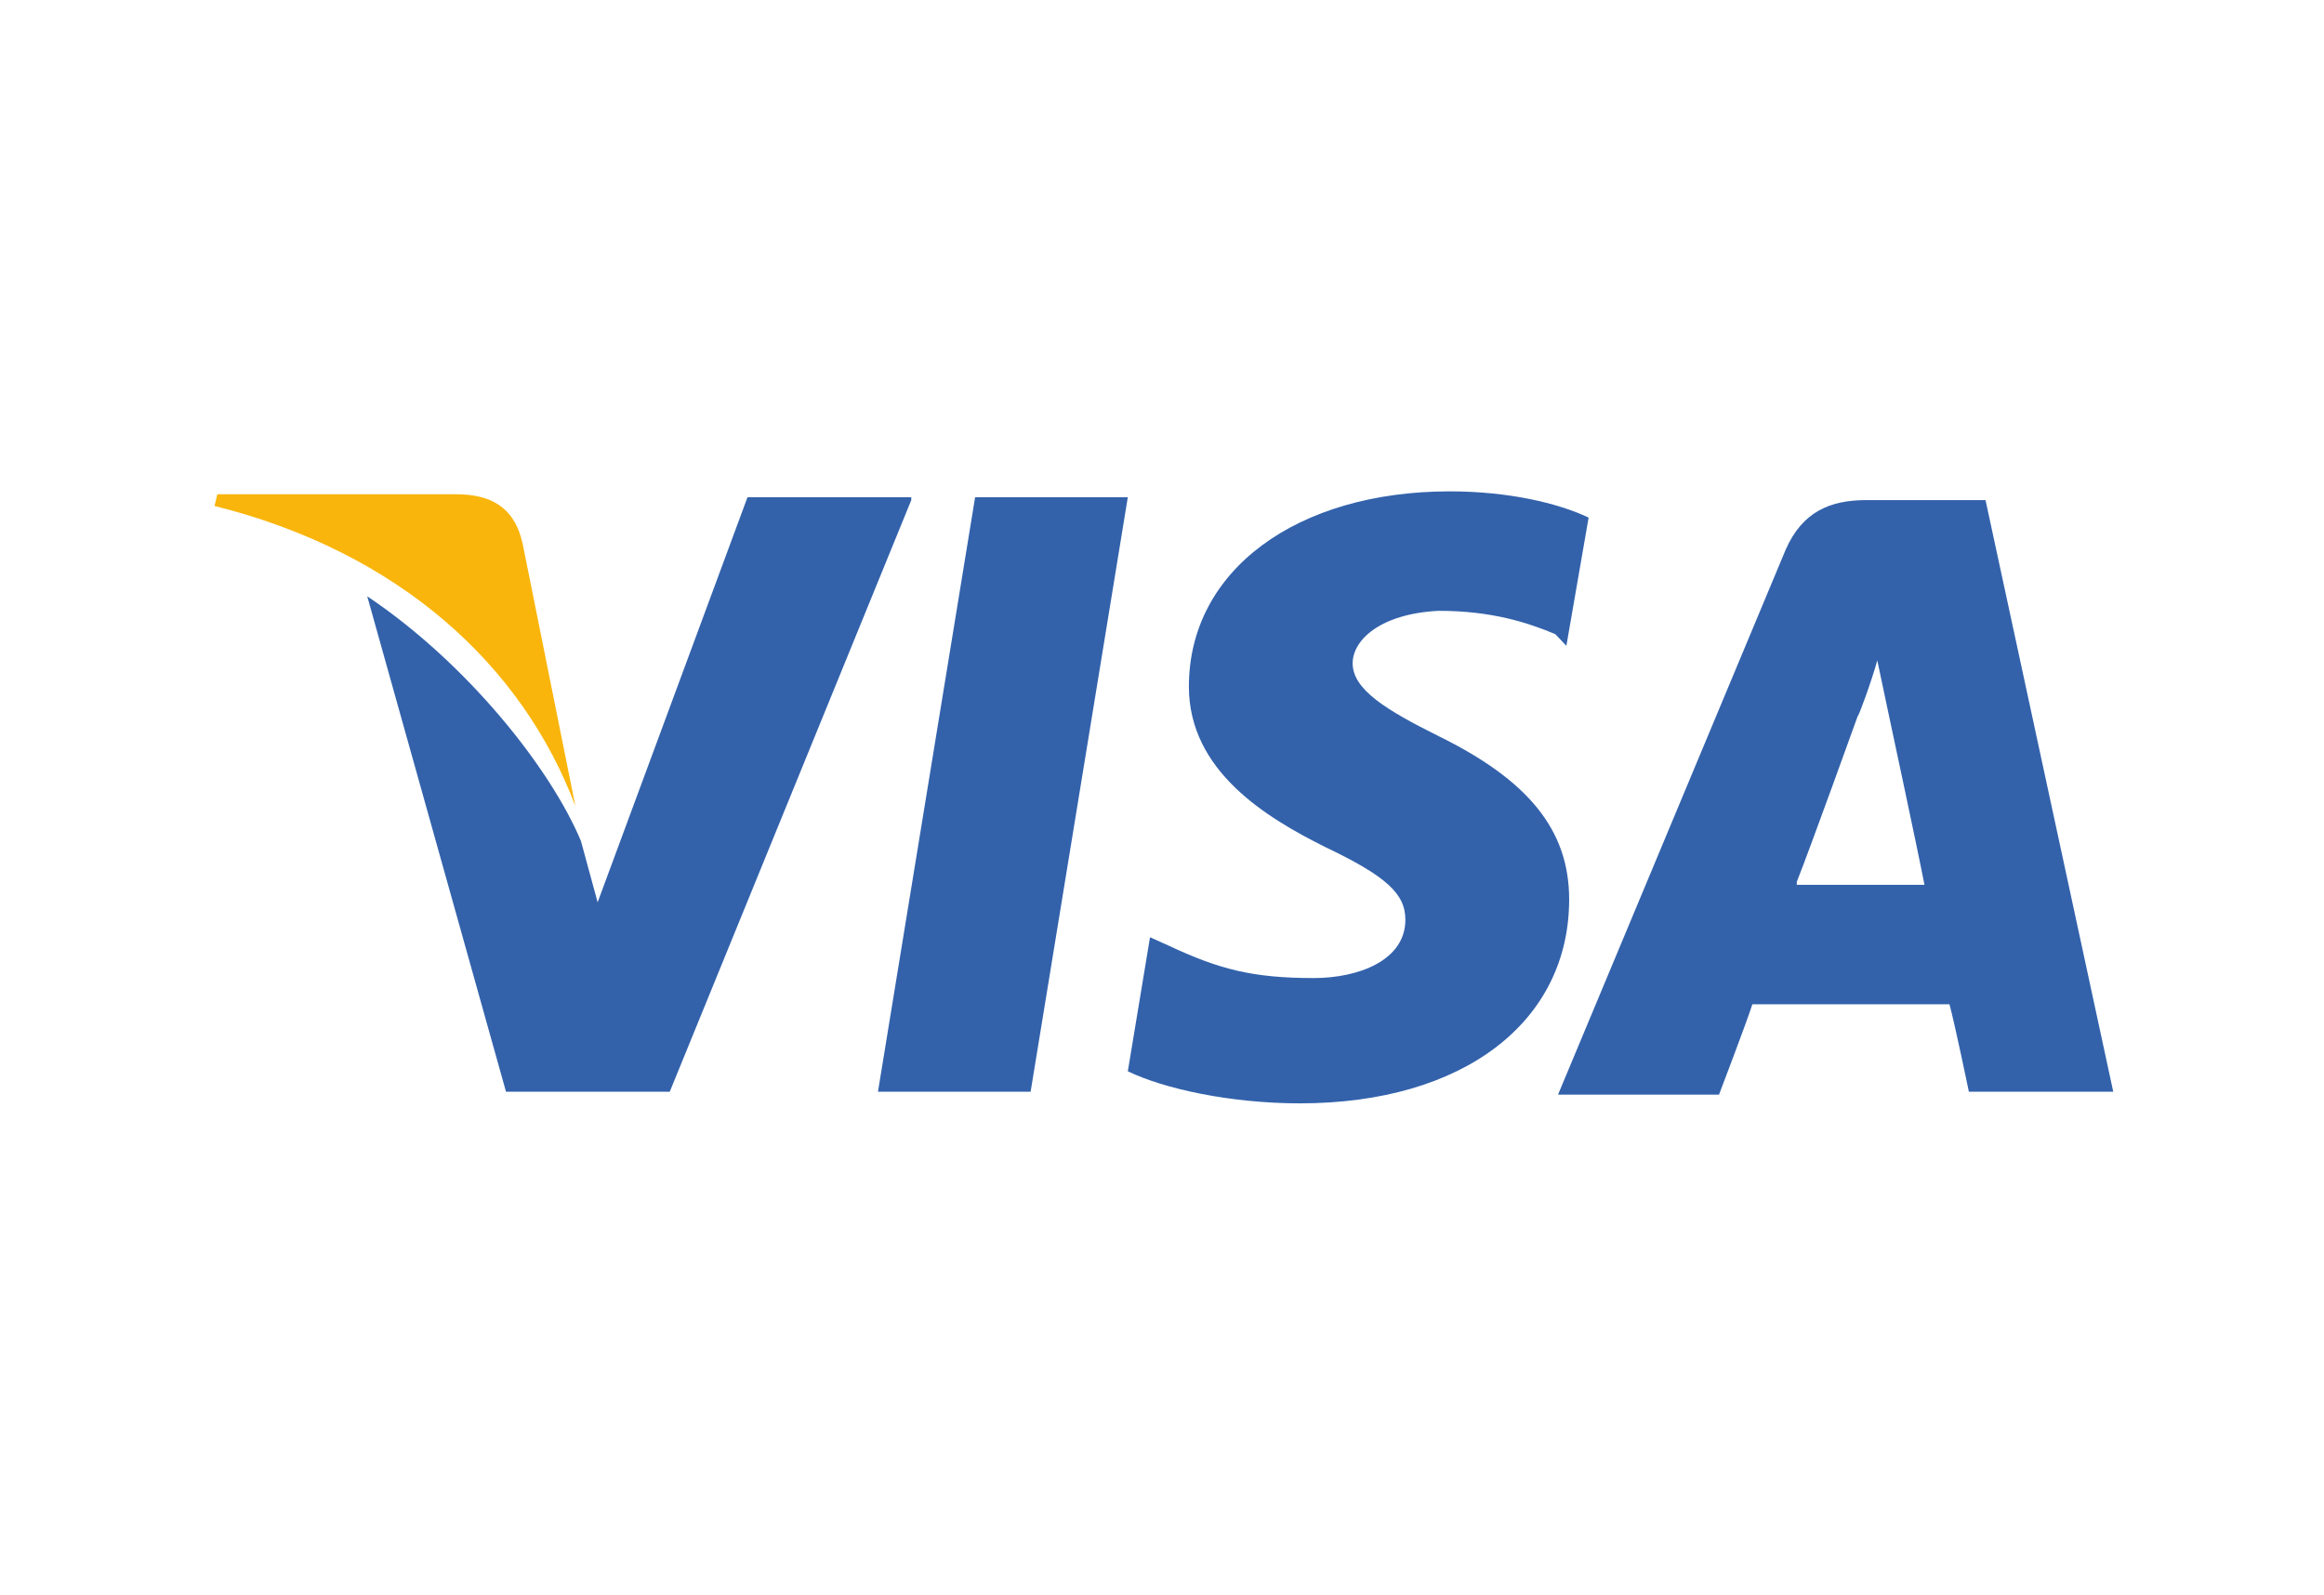
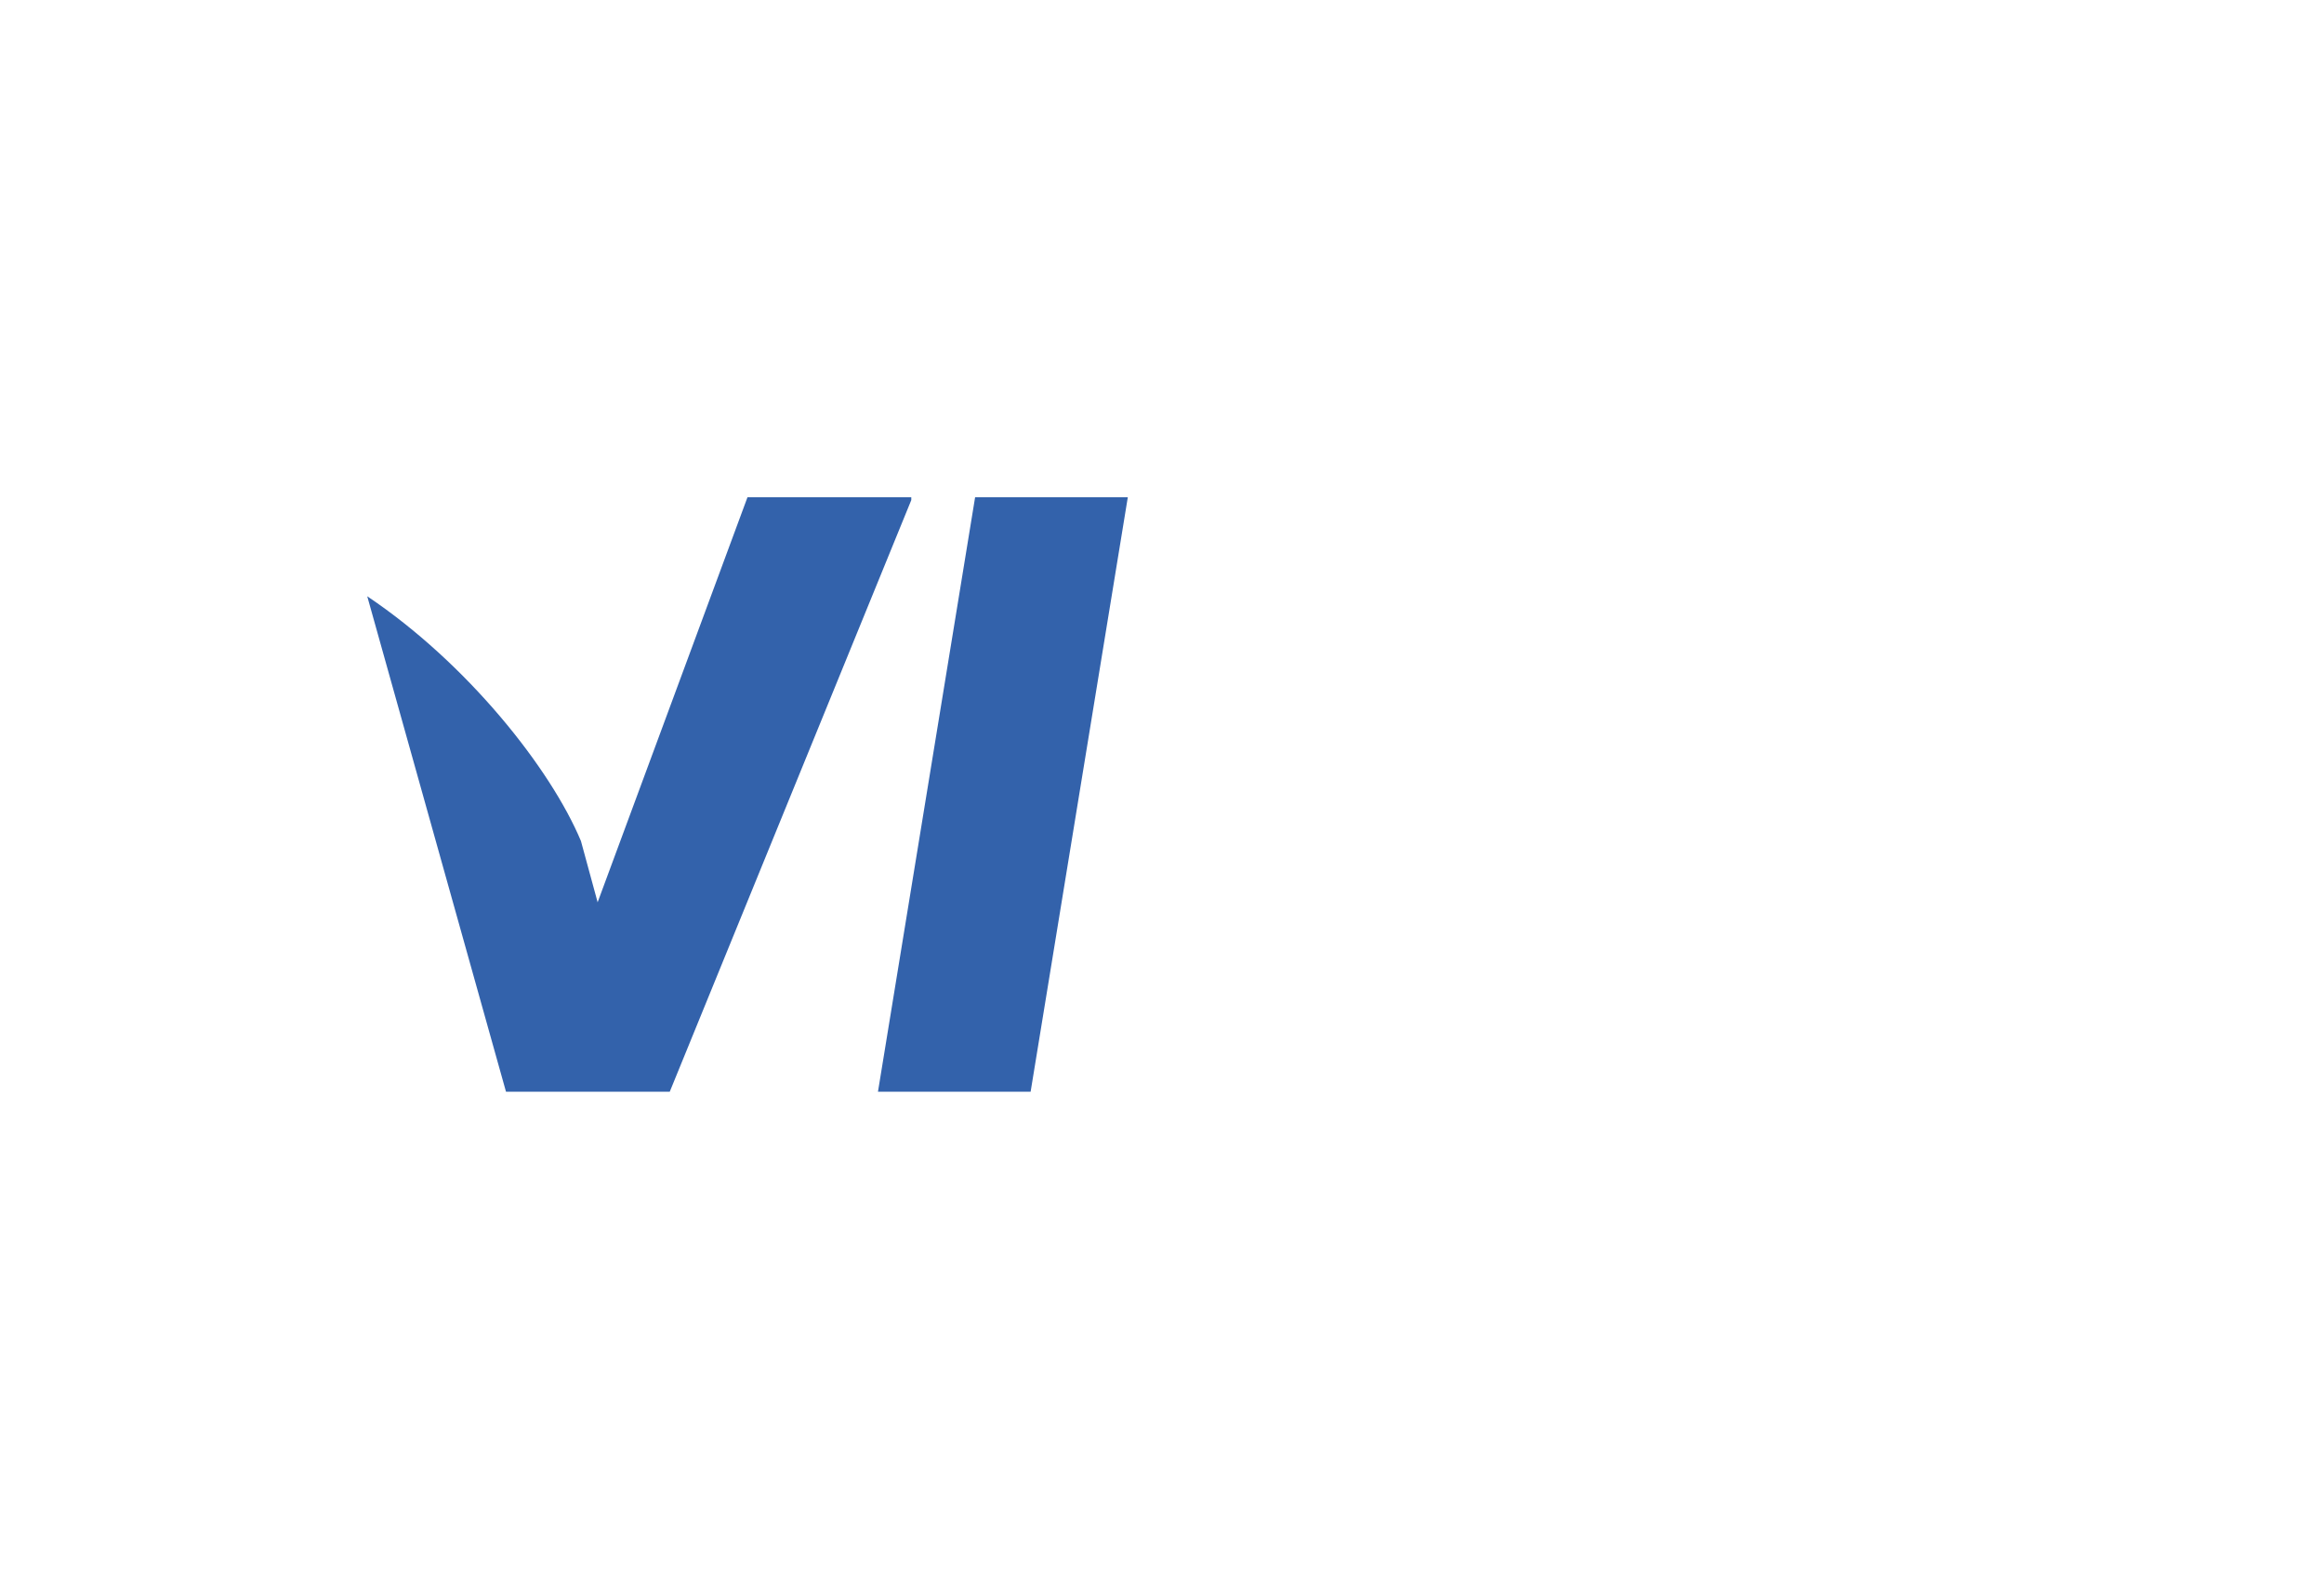
<svg xmlns="http://www.w3.org/2000/svg" width="51" height="35" viewBox="0 0 51 35" fill="none">
-   <path d="M43.572 10.976H40.953C40.161 10.976 39.552 11.232 39.187 12.063L34.191 24.024H37.724C37.724 24.024 38.334 22.425 38.456 22.041C38.821 22.041 42.293 22.041 42.781 22.041C42.902 22.489 43.207 23.96 43.207 23.96H46.375L43.572 10.976ZM39.43 19.355C39.735 18.587 40.77 15.709 40.77 15.709C40.77 15.773 41.075 14.941 41.197 14.494L41.44 15.645C41.44 15.645 42.111 18.779 42.232 19.419H39.43V19.355Z" fill="#3362AB" />
-   <path d="M34.435 19.739C34.435 22.425 32.12 24.216 28.526 24.216C27.003 24.216 25.541 23.896 24.75 23.512L25.237 20.57L25.663 20.762C26.76 21.274 27.491 21.466 28.831 21.466C29.806 21.466 30.841 21.082 30.841 20.186C30.841 19.611 30.415 19.227 29.075 18.587C27.795 17.948 26.09 16.924 26.09 15.069C26.09 12.511 28.465 10.784 31.816 10.784C33.095 10.784 34.191 11.04 34.862 11.36L34.374 14.174L34.131 13.918C33.521 13.662 32.73 13.406 31.572 13.406C30.293 13.47 29.684 14.046 29.684 14.558C29.684 15.133 30.415 15.581 31.572 16.157C33.521 17.116 34.435 18.203 34.435 19.739Z" fill="#3362AB" />
-   <path d="M4.708 11.104L4.769 10.848H10.008C10.739 10.848 11.287 11.104 11.47 11.935L12.627 17.692C11.47 14.622 8.789 12.127 4.708 11.104Z" fill="#F9B50B" />
  <path d="M19.998 10.976L14.698 23.96H11.104L8.059 13.087C10.252 14.558 12.079 16.86 12.749 18.459L13.115 19.803L16.404 10.912H19.998V10.976Z" fill="#3362AB" />
  <path d="M21.399 10.912H24.75L22.617 23.96H19.267L21.399 10.912Z" fill="#3362AB" />
</svg>